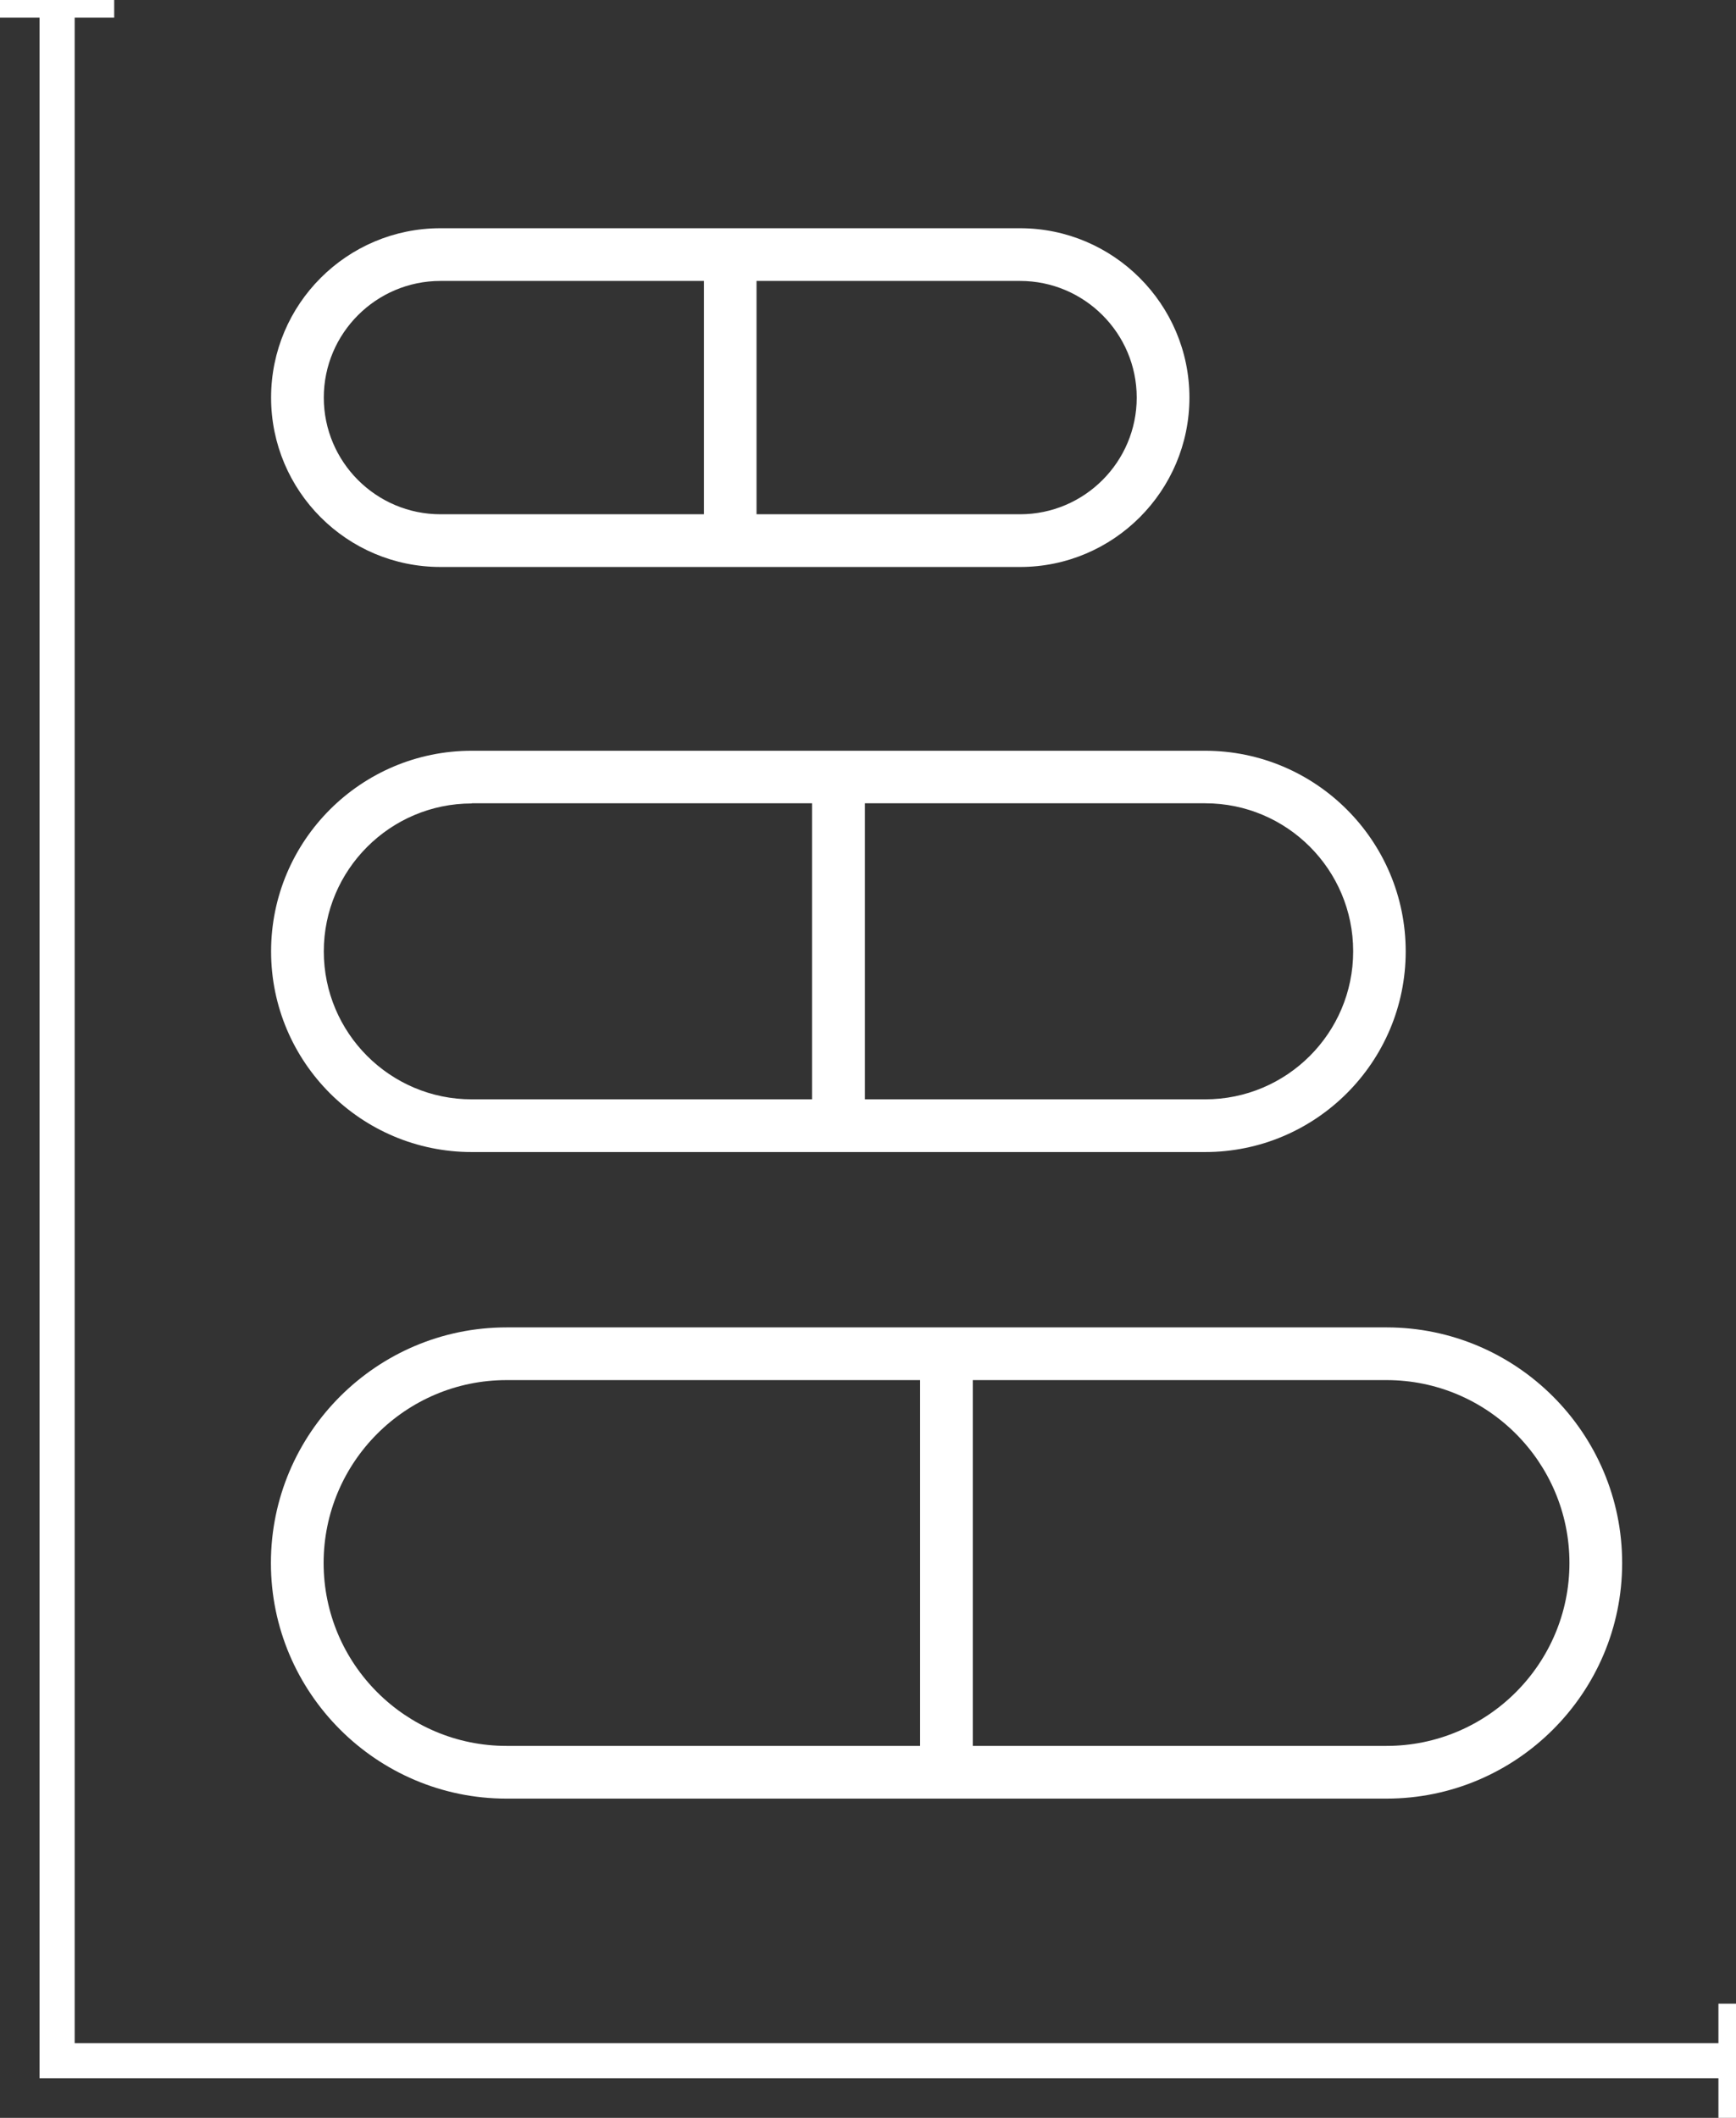
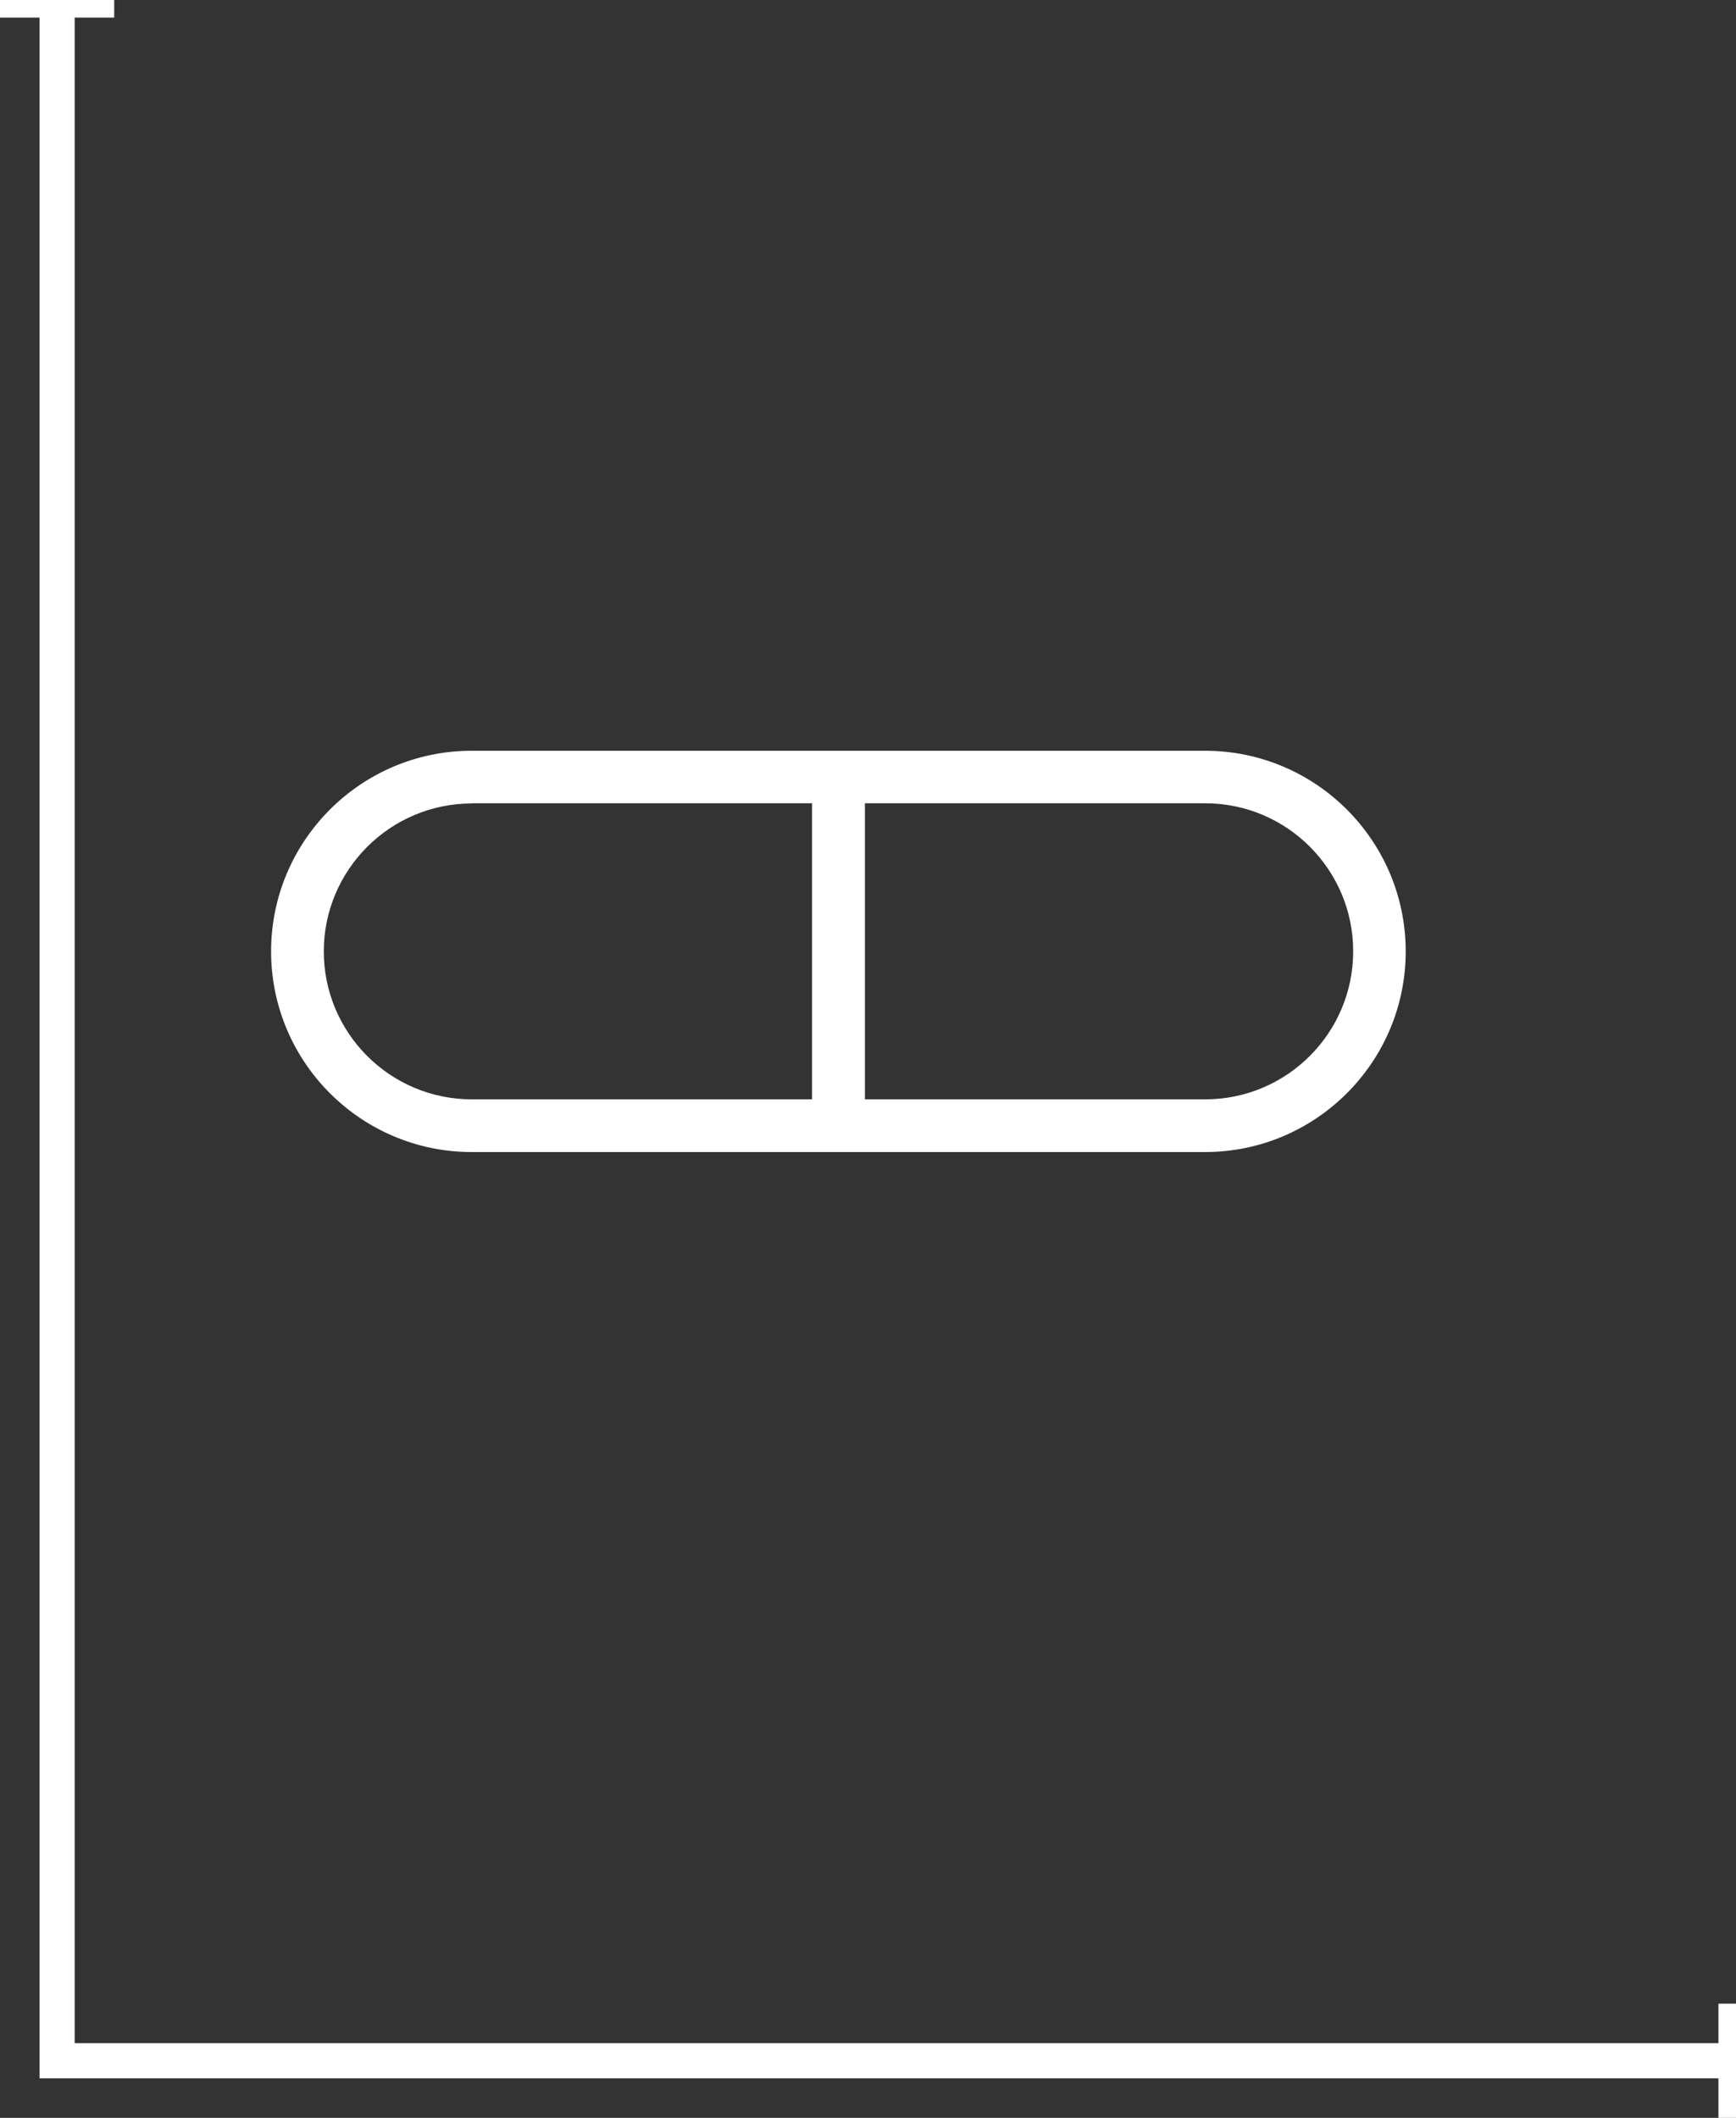
<svg xmlns="http://www.w3.org/2000/svg" id="Layer_1" viewBox="0 0 98.81 120.54">
  <rect x="0" y="0" width="98.81" height="120.54" fill="#333333" stroke="none" />
  <defs>
    <style>
      .cls-1 {
        fill: #fff;
      }
    </style>
  </defs>
-   <path class="cls-1" d="M25.07,32.27h32.99c5.32,0,9.64-4.33,9.64-9.64s-4.33-9.64-9.64-9.64H25.07c-5.32,0-9.64,4.32-9.64,9.64s4.32,9.64,9.64,9.64ZM64.7,22.63c0,3.66-2.98,6.64-6.64,6.64h-15v-13.28h15c3.66,0,6.64,2.98,6.64,6.64ZM25.07,15.99h15v13.28h-15c-3.66,0-6.64-2.98-6.64-6.64s2.98-6.64,6.64-6.64Z" />
  <path class="cls-1" d="M26.85,65.57h41.74c6.3,0,11.42-5.12,11.42-11.42s-5.12-11.42-11.42-11.42H26.85c-6.3,0-11.42,5.12-11.42,11.42s5.12,11.42,11.42,11.42ZM77.02,54.15c0,4.65-3.78,8.42-8.42,8.42h-19.37v-16.85h19.37c4.65,0,8.42,3.78,8.42,8.42ZM26.85,45.72h19.37v16.85h-19.37c-4.65,0-8.42-3.78-8.42-8.42s3.78-8.42,8.42-8.42Z" />
-   <path class="cls-1" d="M28.83,102.37h50.09c7.39,0,13.41-6.02,13.41-13.41s-6.02-13.41-13.41-13.41H28.83c-7.39,0-13.41,6.02-13.41,13.41s6.02,13.41,13.41,13.41ZM89.33,88.96c0,5.74-4.67,10.41-10.41,10.41h-23.55v-20.82h23.55c5.74,0,10.41,4.67,10.41,10.41ZM28.83,78.55h23.54v20.82h-23.54c-5.74,0-10.41-4.67-10.41-10.41s4.67-10.41,10.41-10.41Z" />
  <polygon class="cls-1" points="97.81 114.04 97.81 116.29 4.25 116.29 4.25 1 6.5 1 6.5 0 0 0 0 1 2.25 1 2.25 118.29 97.81 118.29 97.81 120.54 98.81 120.54 98.81 114.04 97.81 114.04" />
</svg>